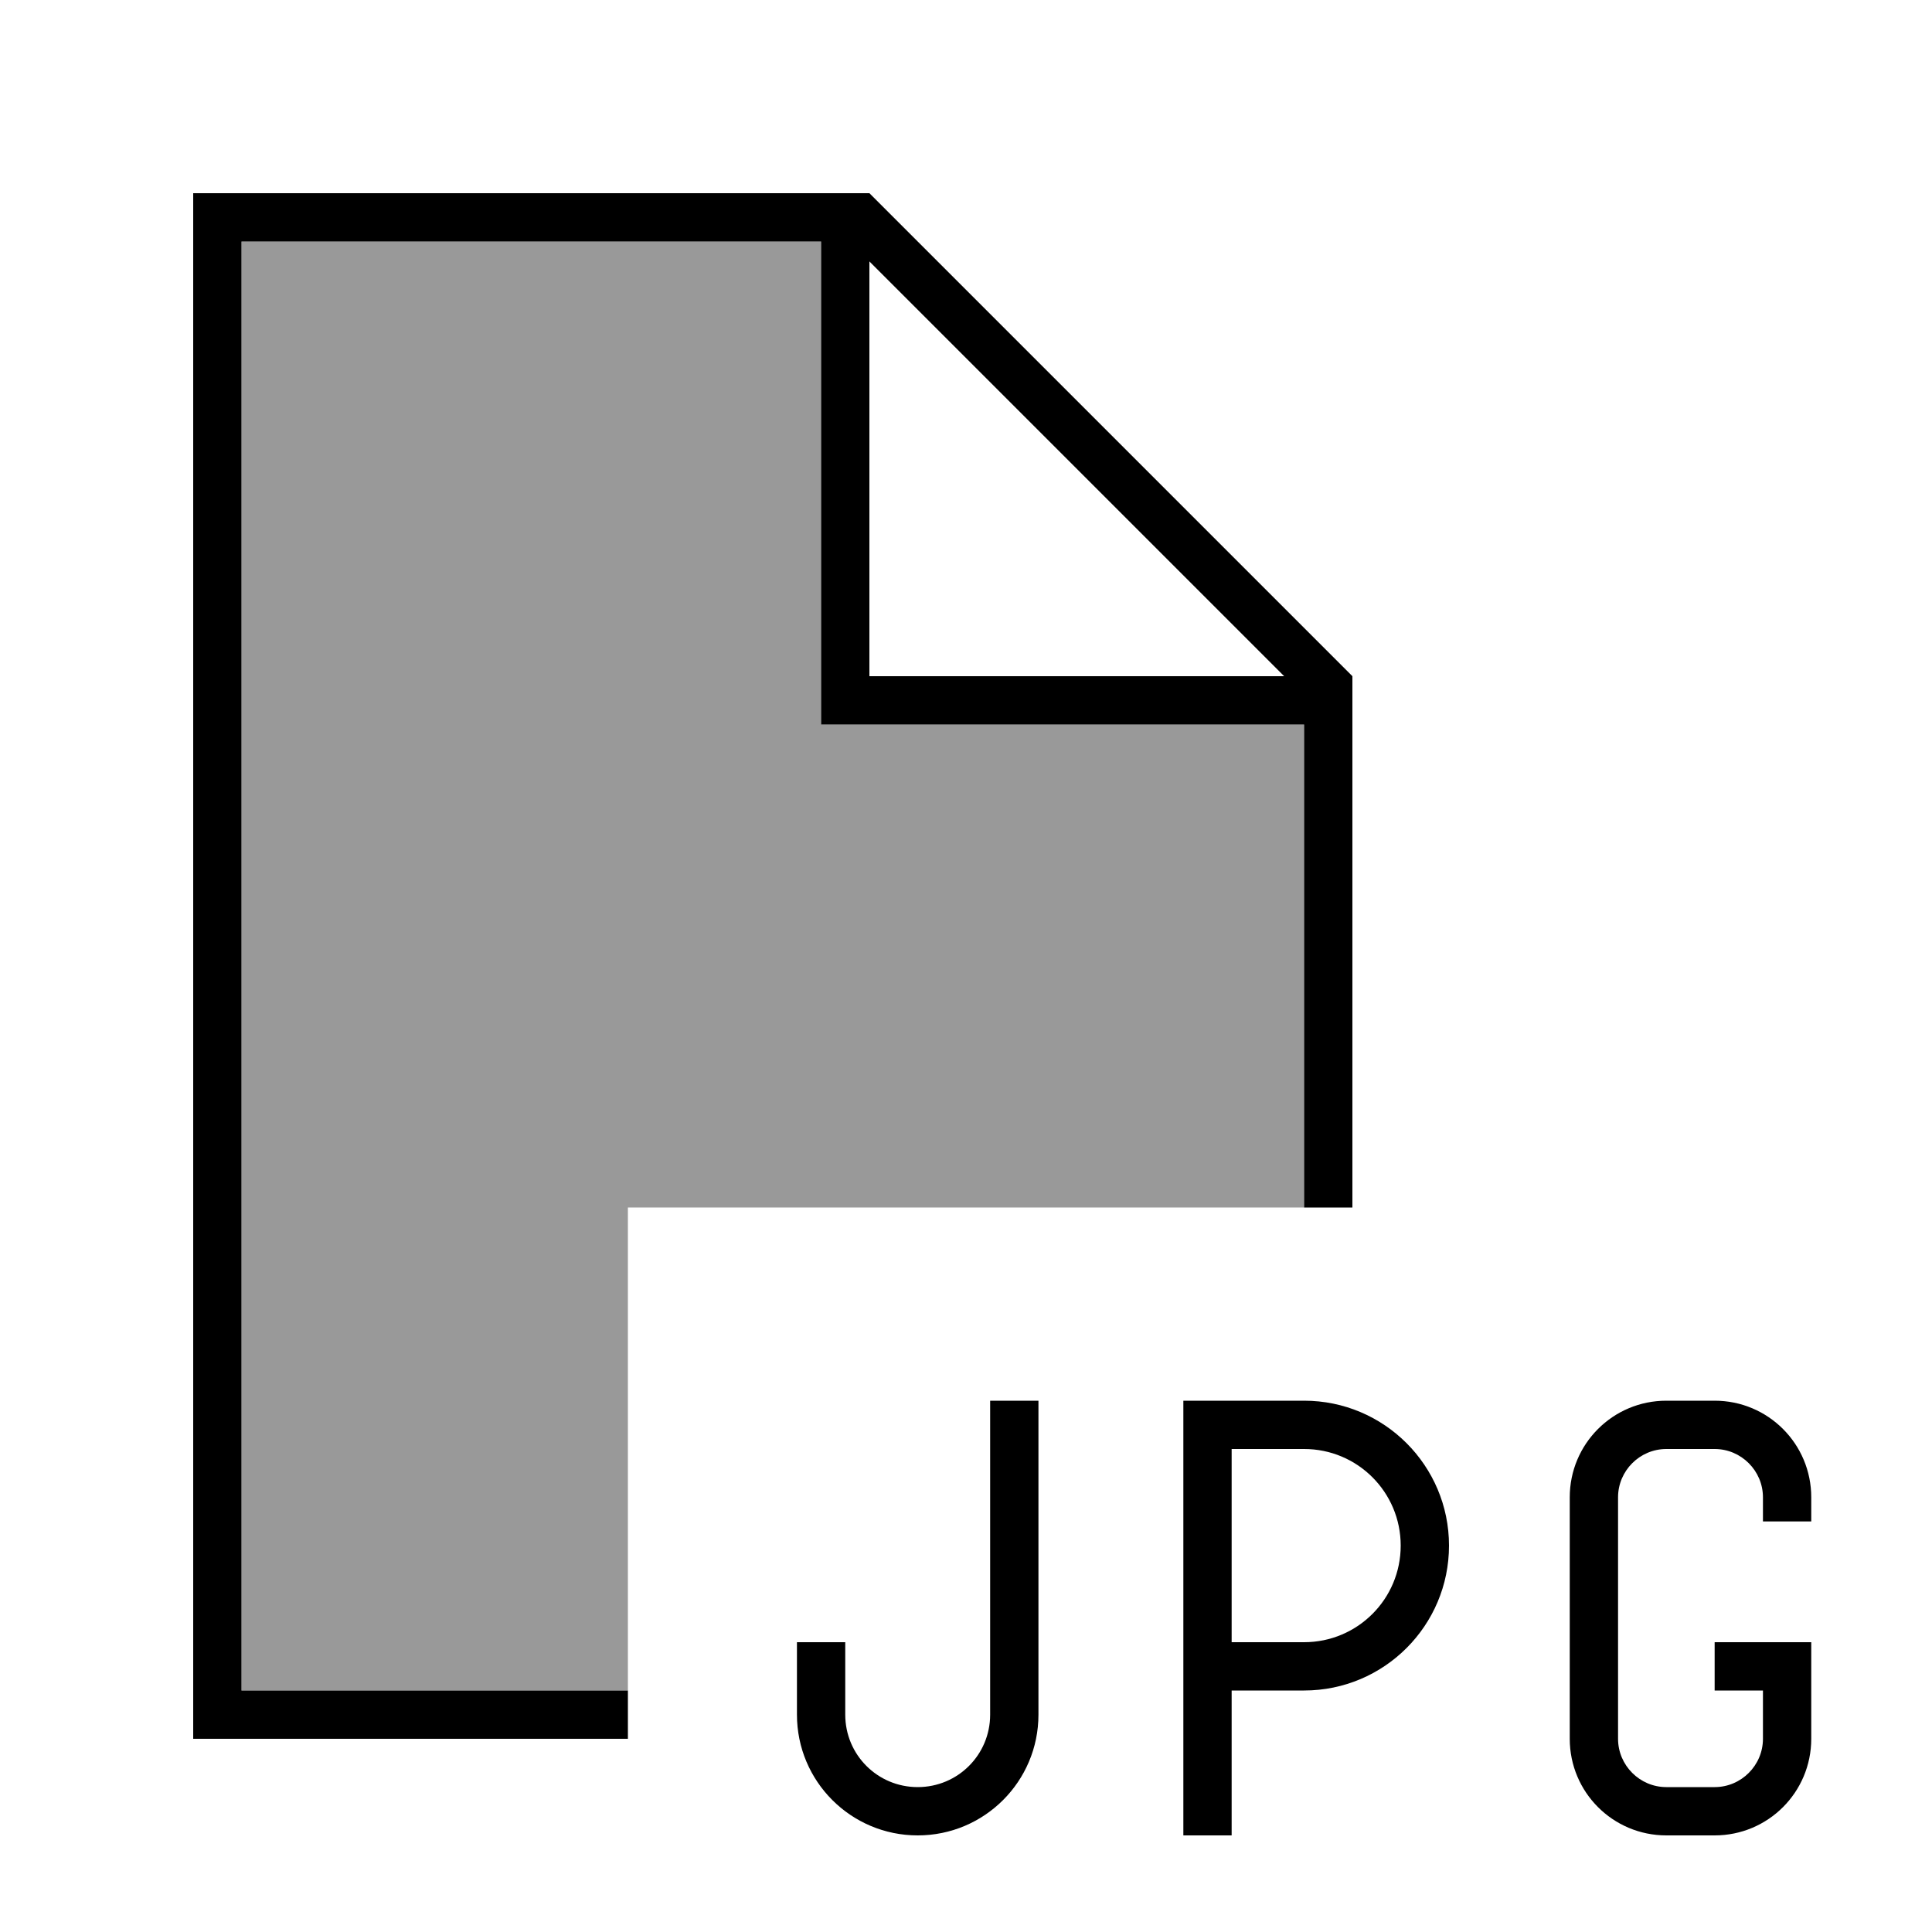
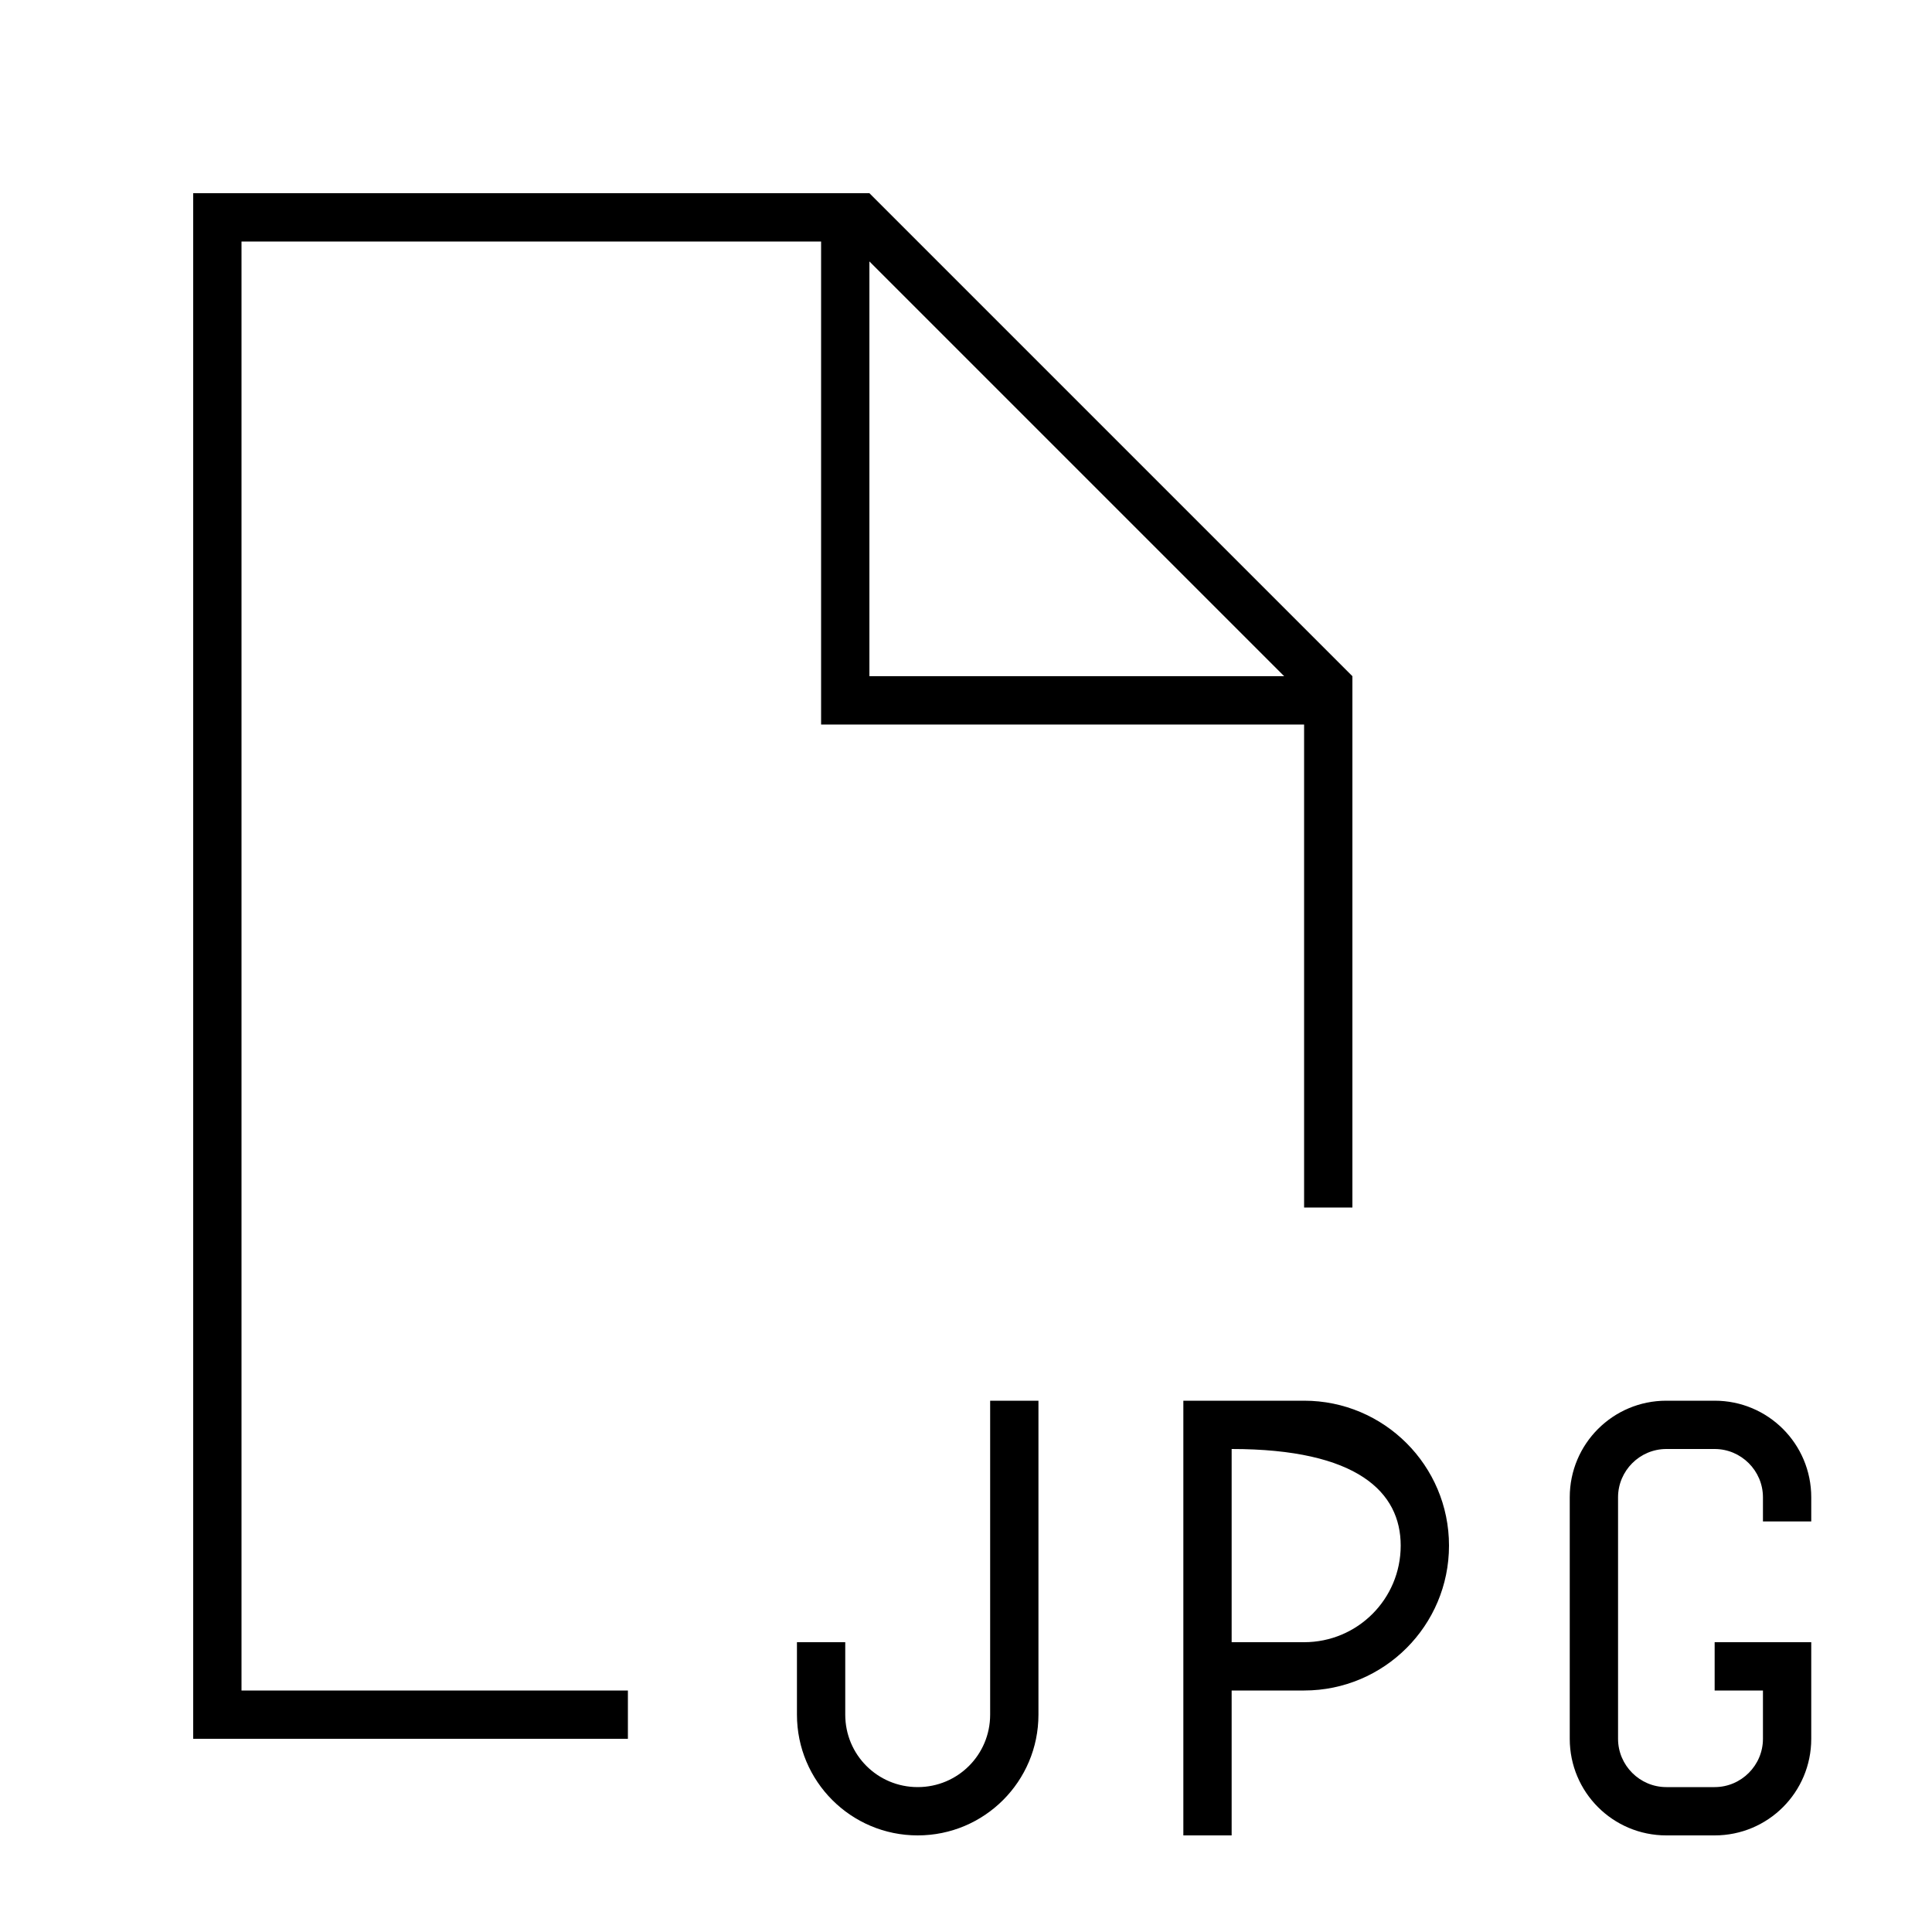
<svg xmlns="http://www.w3.org/2000/svg" viewBox="0 0 640 640">
-   <path opacity=".4" fill="currentColor" d="M80 80L80 560L208 560L208 400L432 400L432 240L272 240L272 80L80 80z" />
-   <path fill="currentColor" d="M80 80L272 80L272 240L432 240L432 400L448 400L448 224L288 64L64 64L64 576L208 576L208 560L80 560L80 80zM425.4 224L288 224L288 86.6L425.4 224zM304 608C326.1 608 344 590.1 344 568L344 464L328 464L328 568C328 581.3 317.3 592 304 592C290.7 592 280 581.3 280 568L280 544L264 544L264 568C264 590.1 281.9 608 304 608zM400 464L392 464L392 608L408 608L408 560L432 560C458.5 560 480 538.5 480 512C480 485.5 458.5 464 432 464L400 464zM432 544L408 544L408 480L432 480C449.7 480 464 494.3 464 512C464 529.7 449.7 544 432 544zM520 496L520 576C520 593.7 534.3 608 552 608L568 608C585.7 608 600 593.7 600 576L600 544L568 544L568 560L584 560L584 576C584 584.8 576.8 592 568 592L552 592C543.2 592 536 584.8 536 576L536 496C536 487.2 543.2 480 552 480L568 480C576.8 480 584 487.2 584 496L584 504L600 504L600 496C600 478.3 585.7 464 568 464L552 464C534.3 464 520 478.3 520 496z" />
+   <path fill="currentColor" d="M80 80L272 80L272 240L432 240L432 400L448 400L448 224L288 64L64 64L64 576L208 576L208 560L80 560L80 80zM425.4 224L288 224L288 86.6L425.4 224zM304 608C326.1 608 344 590.1 344 568L344 464L328 464L328 568C328 581.3 317.3 592 304 592C290.7 592 280 581.3 280 568L280 544L264 544L264 568C264 590.1 281.9 608 304 608zM400 464L392 464L392 608L408 608L408 560L432 560C458.5 560 480 538.5 480 512C480 485.5 458.5 464 432 464L400 464zM432 544L408 544L408 480C449.7 480 464 494.3 464 512C464 529.7 449.7 544 432 544zM520 496L520 576C520 593.7 534.3 608 552 608L568 608C585.7 608 600 593.7 600 576L600 544L568 544L568 560L584 560L584 576C584 584.8 576.8 592 568 592L552 592C543.2 592 536 584.8 536 576L536 496C536 487.2 543.2 480 552 480L568 480C576.8 480 584 487.2 584 496L584 504L600 504L600 496C600 478.3 585.7 464 568 464L552 464C534.3 464 520 478.3 520 496z" />
</svg>